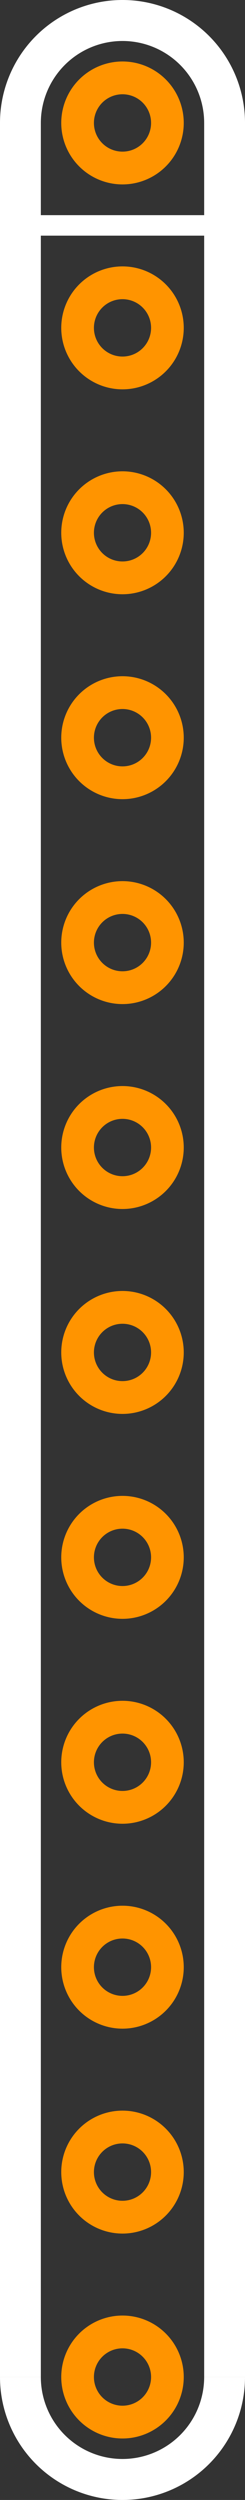
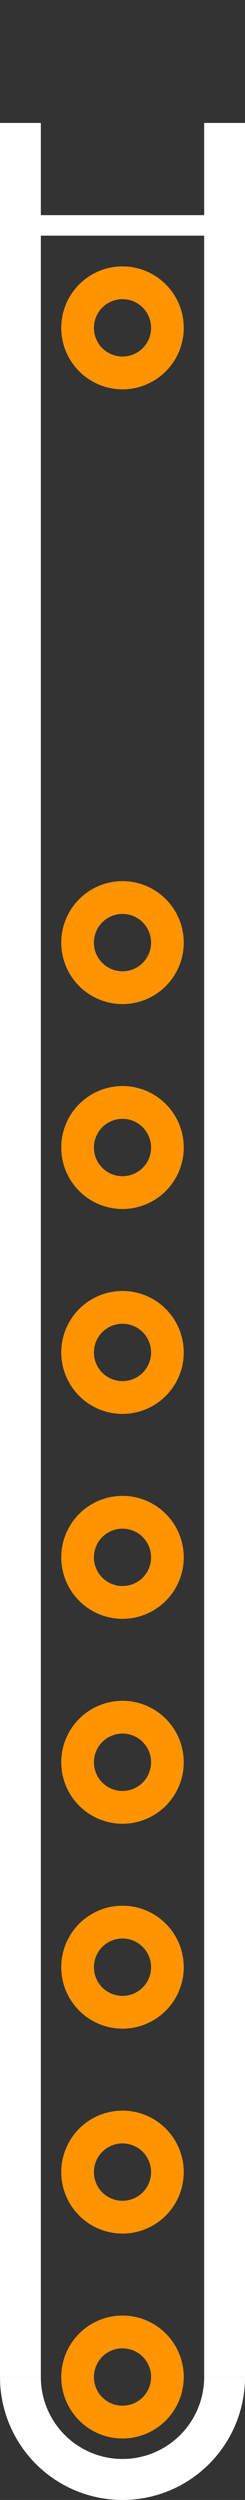
<svg xmlns="http://www.w3.org/2000/svg" version="1.2" baseProfile="tiny" x="0in" y="0in" width="0.12in" height="1.22in" viewBox="0 0 12000 122000">
  <rect x="0" y="0" width="12000" height="122000" fill="#333333" stroke="none" />
  <title>SIP12.fp</title>
  <desc>Geda footprint file 'SIP12.fp' converted by Fritzing</desc>
  <g id="copper0">
    <g id="copper1">
-       <circle fill="none" cx="6000" cy="6000" connectorname="1" stroke="#ff9400" r="2200" id="connector0pin" stroke-width="1600" />
      <circle fill="none" cx="6000" cy="16000" connectorname="2" stroke="#ff9400" r="2200" id="connector1pin" stroke-width="1600" />
-       <circle fill="none" cx="6000" cy="26000" connectorname="3" stroke="#ff9400" r="2200" id="connector2pin" stroke-width="1600" />
-       <circle fill="none" cx="6000" cy="36000" connectorname="4" stroke="#ff9400" r="2200" id="connector3pin" stroke-width="1600" />
      <circle fill="none" cx="6000" cy="46000" connectorname="5" stroke="#ff9400" r="2200" id="connector4pin" stroke-width="1600" />
      <circle fill="none" cx="6000" cy="56000" connectorname="6" stroke="#ff9400" r="2200" id="connector5pin" stroke-width="1600" />
      <circle fill="none" cx="6000" cy="66000" connectorname="7" stroke="#ff9400" r="2200" id="connector6pin" stroke-width="1600" />
      <circle fill="none" cx="6000" cy="76000" connectorname="8" stroke="#ff9400" r="2200" id="connector7pin" stroke-width="1600" />
      <circle fill="none" cx="6000" cy="86000" connectorname="9" stroke="#ff9400" r="2200" id="connector8pin" stroke-width="1600" />
      <circle fill="none" cx="6000" cy="96000" connectorname="10" stroke="#ff9400" r="2200" id="connector9pin" stroke-width="1600" />
      <circle fill="none" cx="6000" cy="106000" connectorname="11" stroke="#ff9400" r="2200" id="connector10pin" stroke-width="1600" />
      <circle fill="none" cx="6000" cy="116000" connectorname="12" stroke="#ff9400" r="2200" id="connector11pin" stroke-width="1600" />
    </g>
  </g>
  <g id="silkscreen">
    <line fill="none" stroke="white" y1="6000" x1="1000" y2="116000" stroke-width="2000" x2="1000" />
    <line fill="none" stroke="white" y1="6000" x1="11000" y2="116000" stroke-width="2000" x2="11000" />
    <line fill="none" stroke="white" y1="11000" x1="1000" y2="11000" stroke-width="1000" x2="11000" />
-     <path fill="none" stroke="white" stroke-width="2000" d="M11000,6000a5000,5000,0,1,0,-10000,0" />
    <path fill="none" stroke="white" stroke-width="2000" d="M1000,116000a5000,5000,0,1,0,10000,0" />
  </g>
</svg>